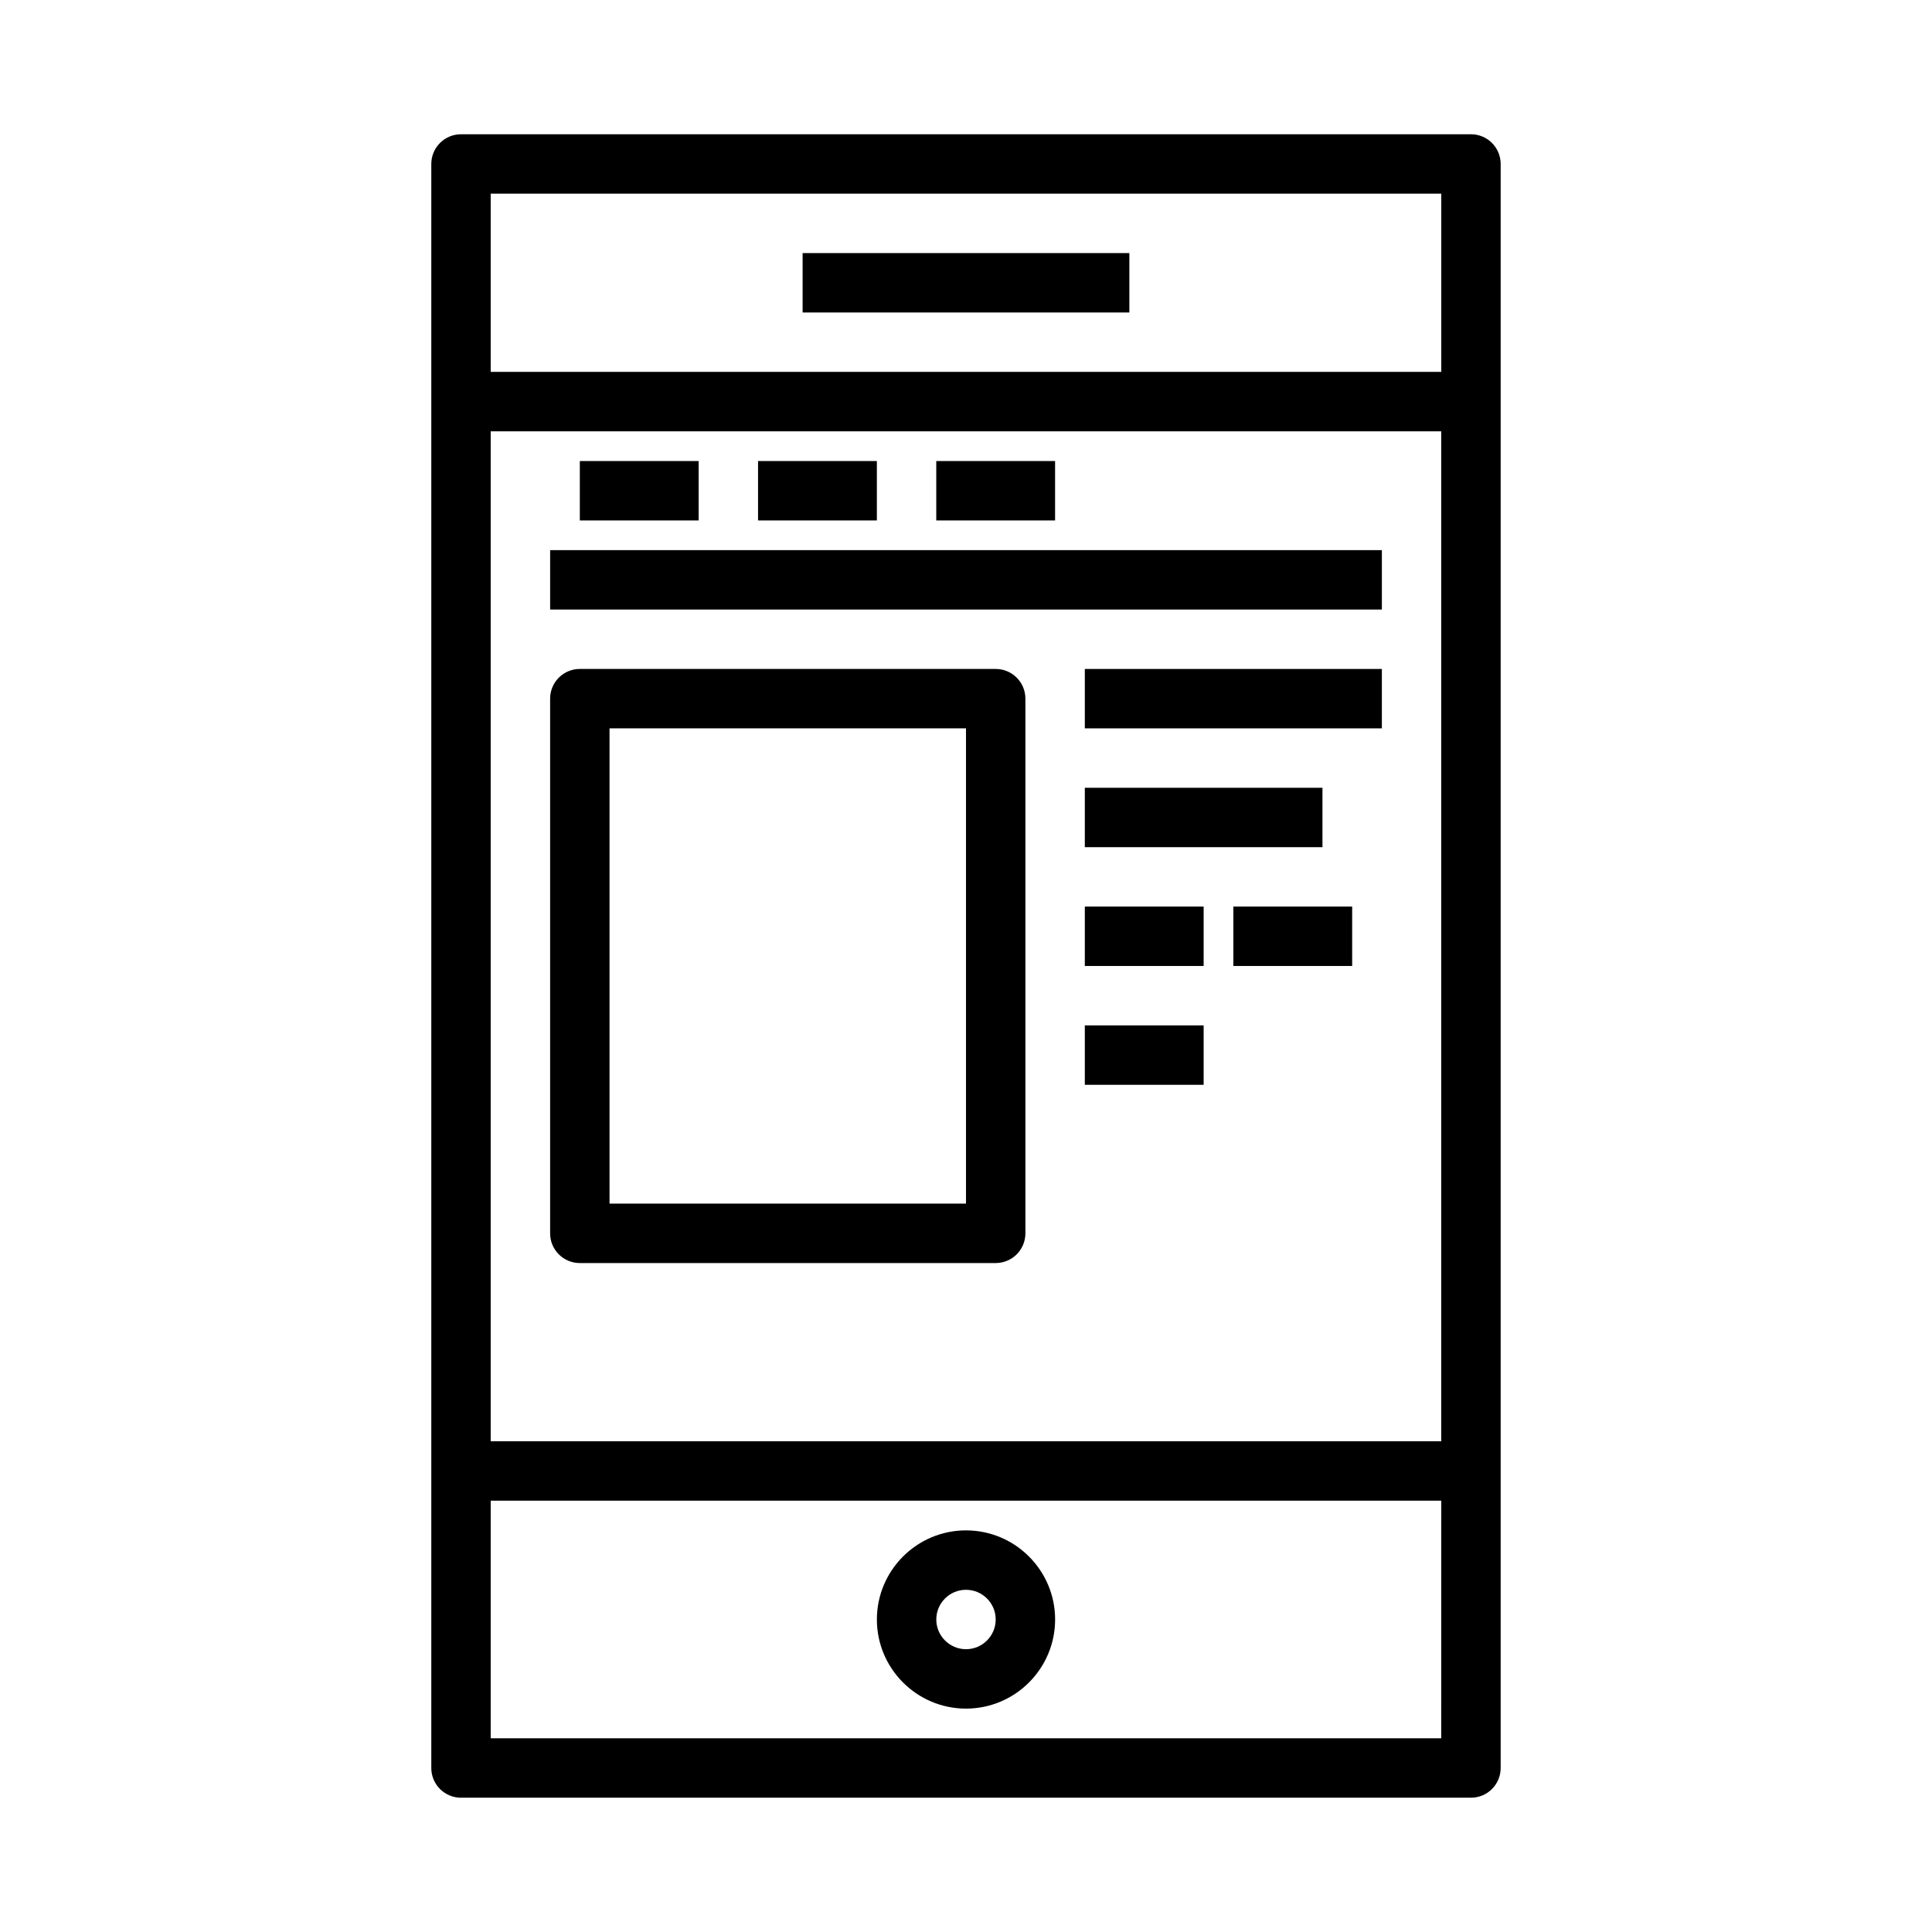
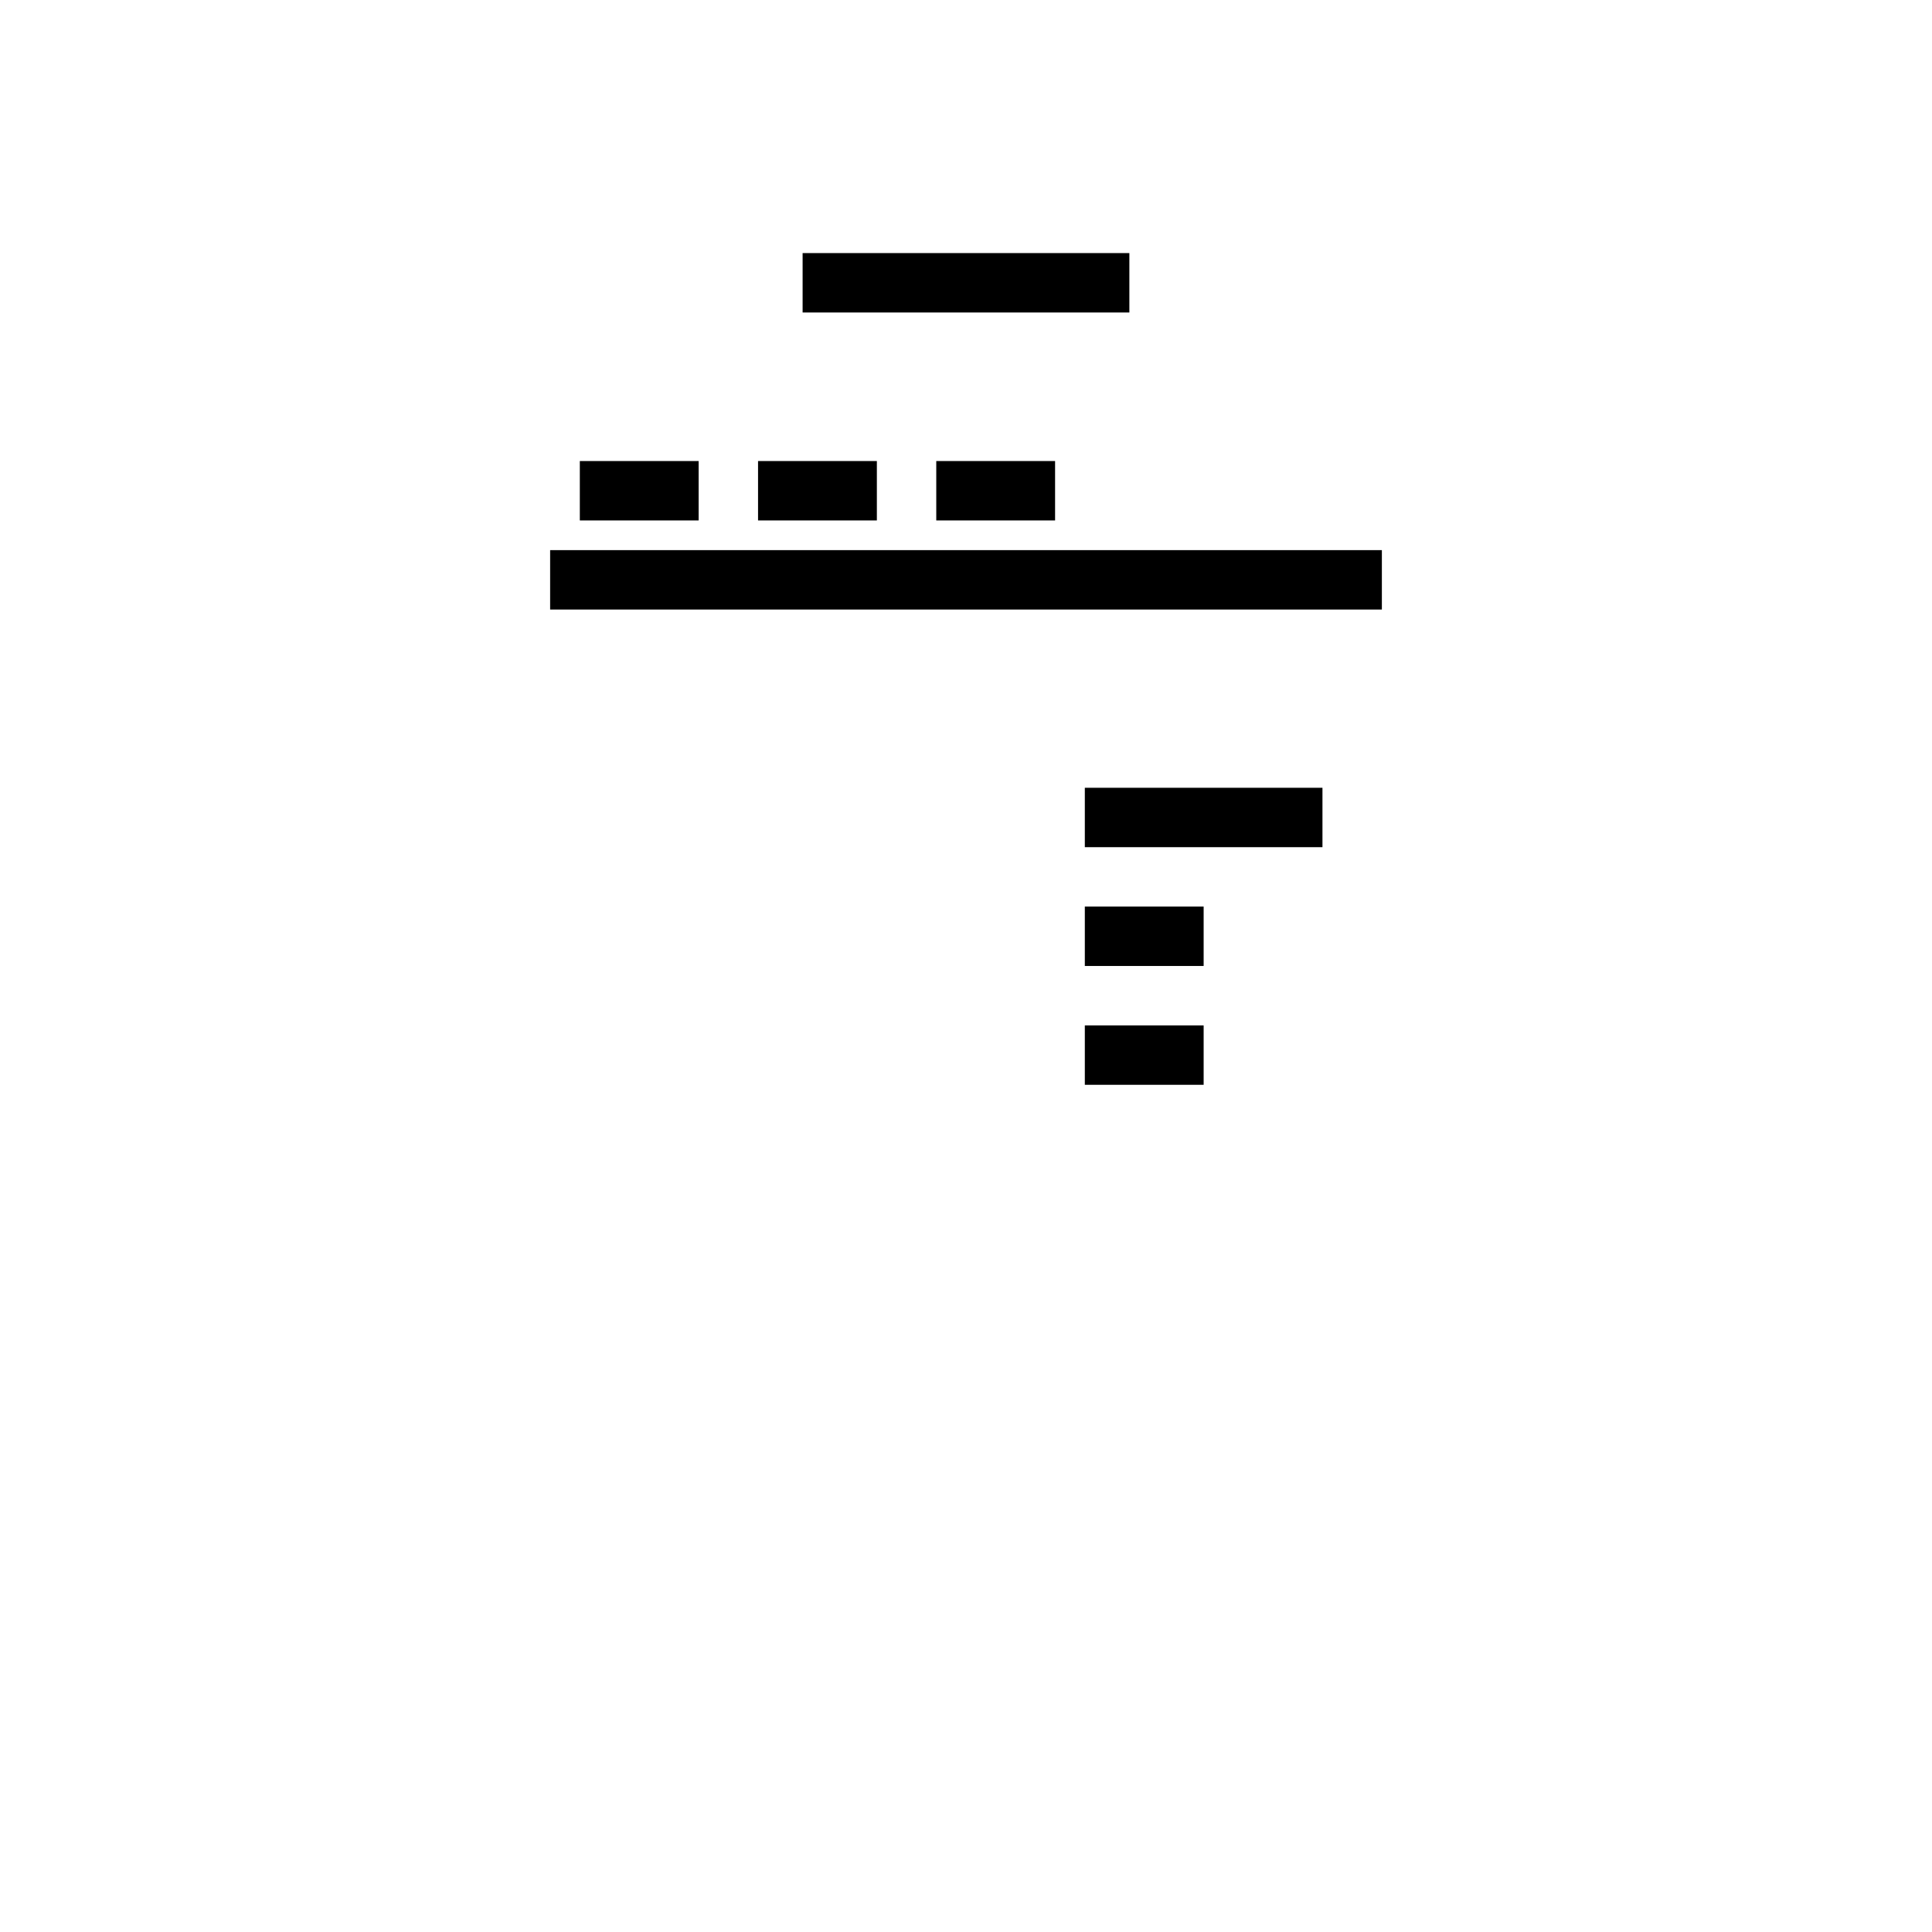
<svg xmlns="http://www.w3.org/2000/svg" fill="#000000" width="800px" height="800px" version="1.1" viewBox="144 144 512 512">
  <g>
-     <path d="m533.82 179.58h-267.65c-4.352 0-7.871 3.527-7.871 7.871v425.09c0 4.344 3.519 7.871 7.871 7.871h267.65c4.352 0 7.871-3.527 7.871-7.871v-425.09c0-4.344-3.519-7.871-7.871-7.871zm-259.78 15.742h251.91v47.23l-251.91 0.004zm251.9 62.977v267.65h-251.9v-267.65zm0 346.37h-251.9v-62.977h251.91z" />
-     <path d="m400 596.8c13.02 0 23.617-10.598 23.617-23.617 0-13.02-10.598-23.617-23.617-23.617s-23.617 10.598-23.617 23.617c0 13.02 10.594 23.617 23.617 23.617zm0-31.488c4.344 0 7.871 3.535 7.871 7.871 0 4.336-3.527 7.871-7.871 7.871s-7.871-3.535-7.871-7.871c-0.004-4.34 3.523-7.871 7.871-7.871z" />
    <path d="m356.7 211.07h86.594v15.742h-86.594z" />
    <path d="m289.79 289.79h220.42v15.742h-220.42z" />
    <path d="m297.66 266.18h31.488v15.742h-31.488z" />
    <path d="m344.89 266.18h31.488v15.742h-31.488z" />
    <path d="m392.12 266.18h31.488v15.742h-31.488z" />
-     <path d="m297.66 478.72h110.21c4.352 0 7.871-3.527 7.871-7.871v-141.7c0-4.344-3.519-7.871-7.871-7.871h-110.21c-4.352 0-7.871 3.527-7.871 7.871v141.7c-0.004 4.348 3.516 7.875 7.871 7.875zm7.871-141.7h94.465v125.95h-94.465z" />
-     <path d="m431.49 321.28h78.719v15.742h-78.719z" />
    <path d="m431.49 352.77h62.977v15.742h-62.977z" />
    <path d="m431.49 384.25h31.488v15.742h-31.488z" />
-     <path d="m470.85 384.25h31.488v15.742h-31.488z" />
    <path d="m431.49 415.74h31.488v15.742h-31.488z" />
  </g>
</svg>